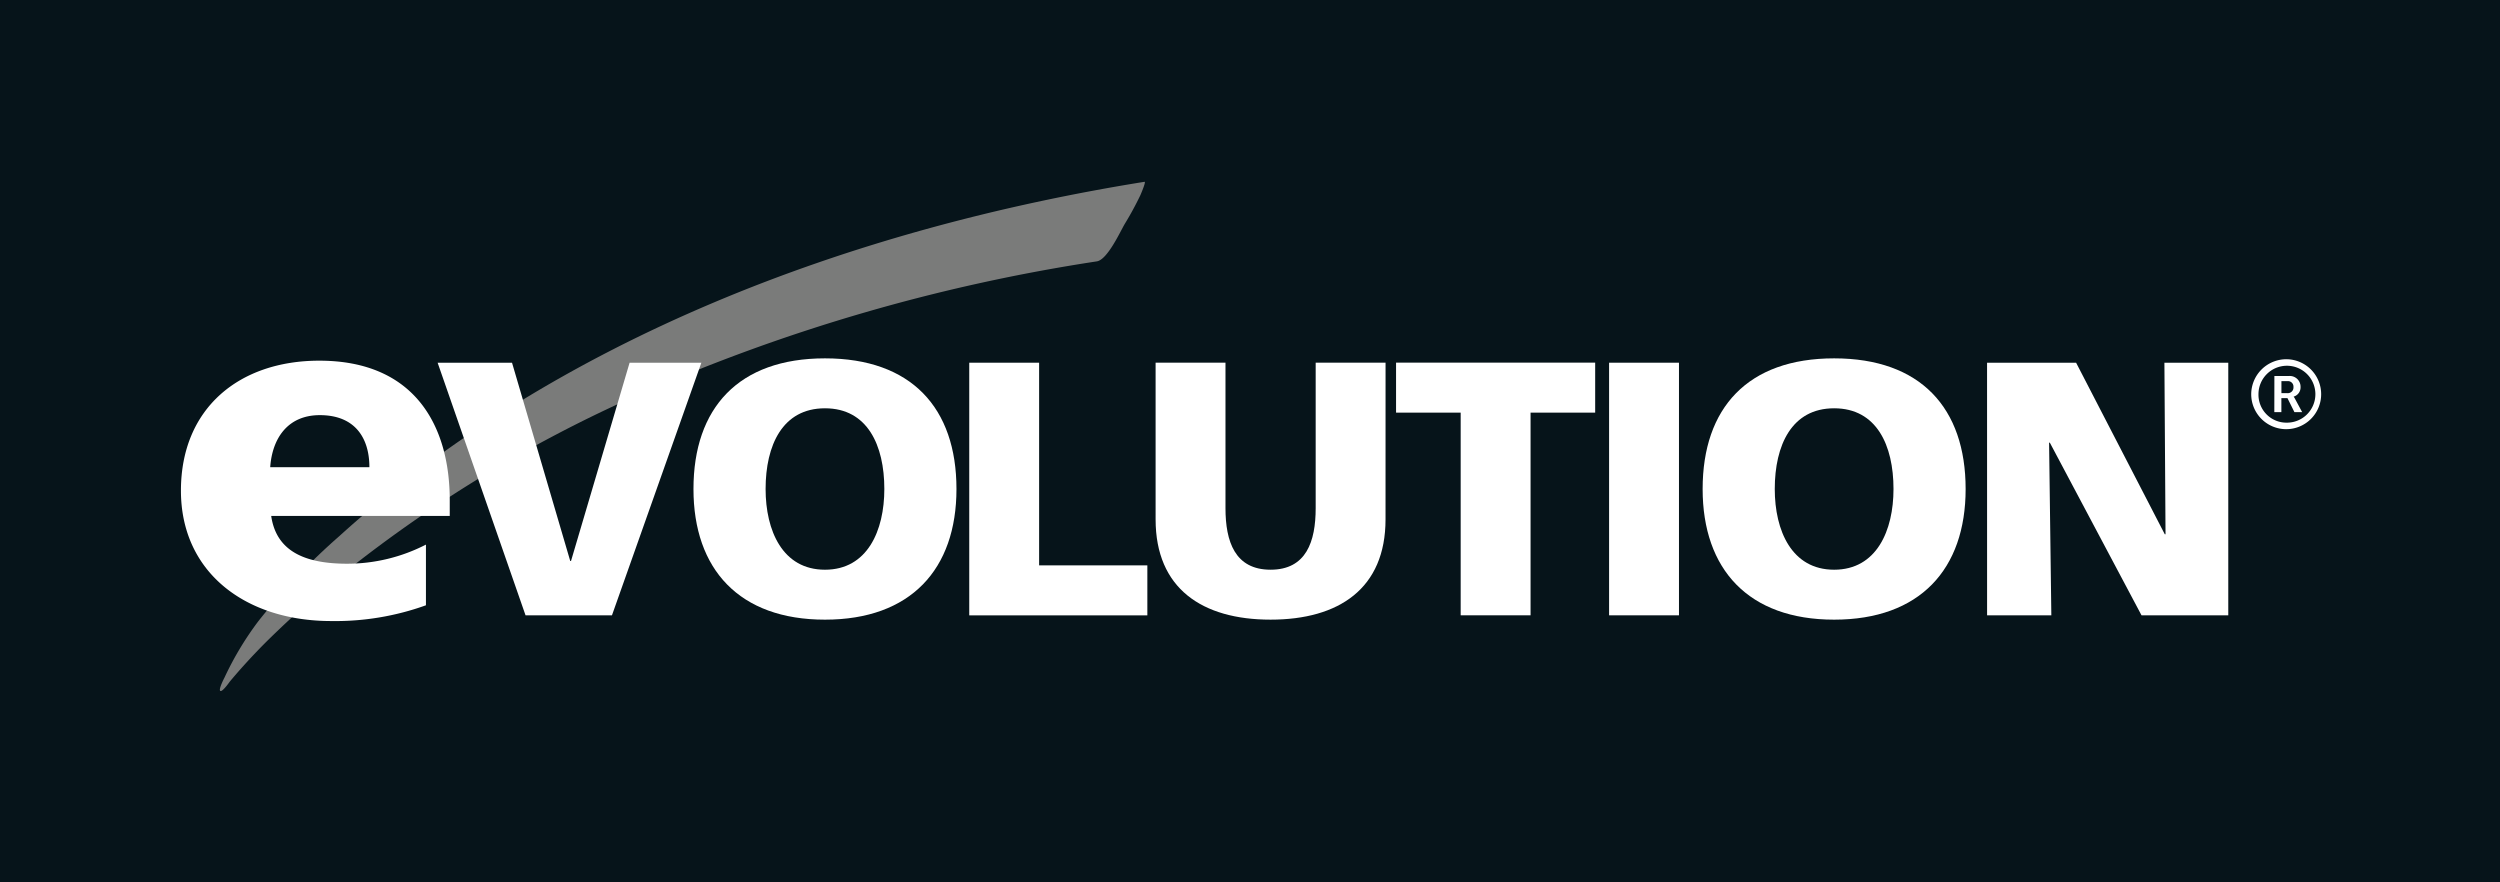
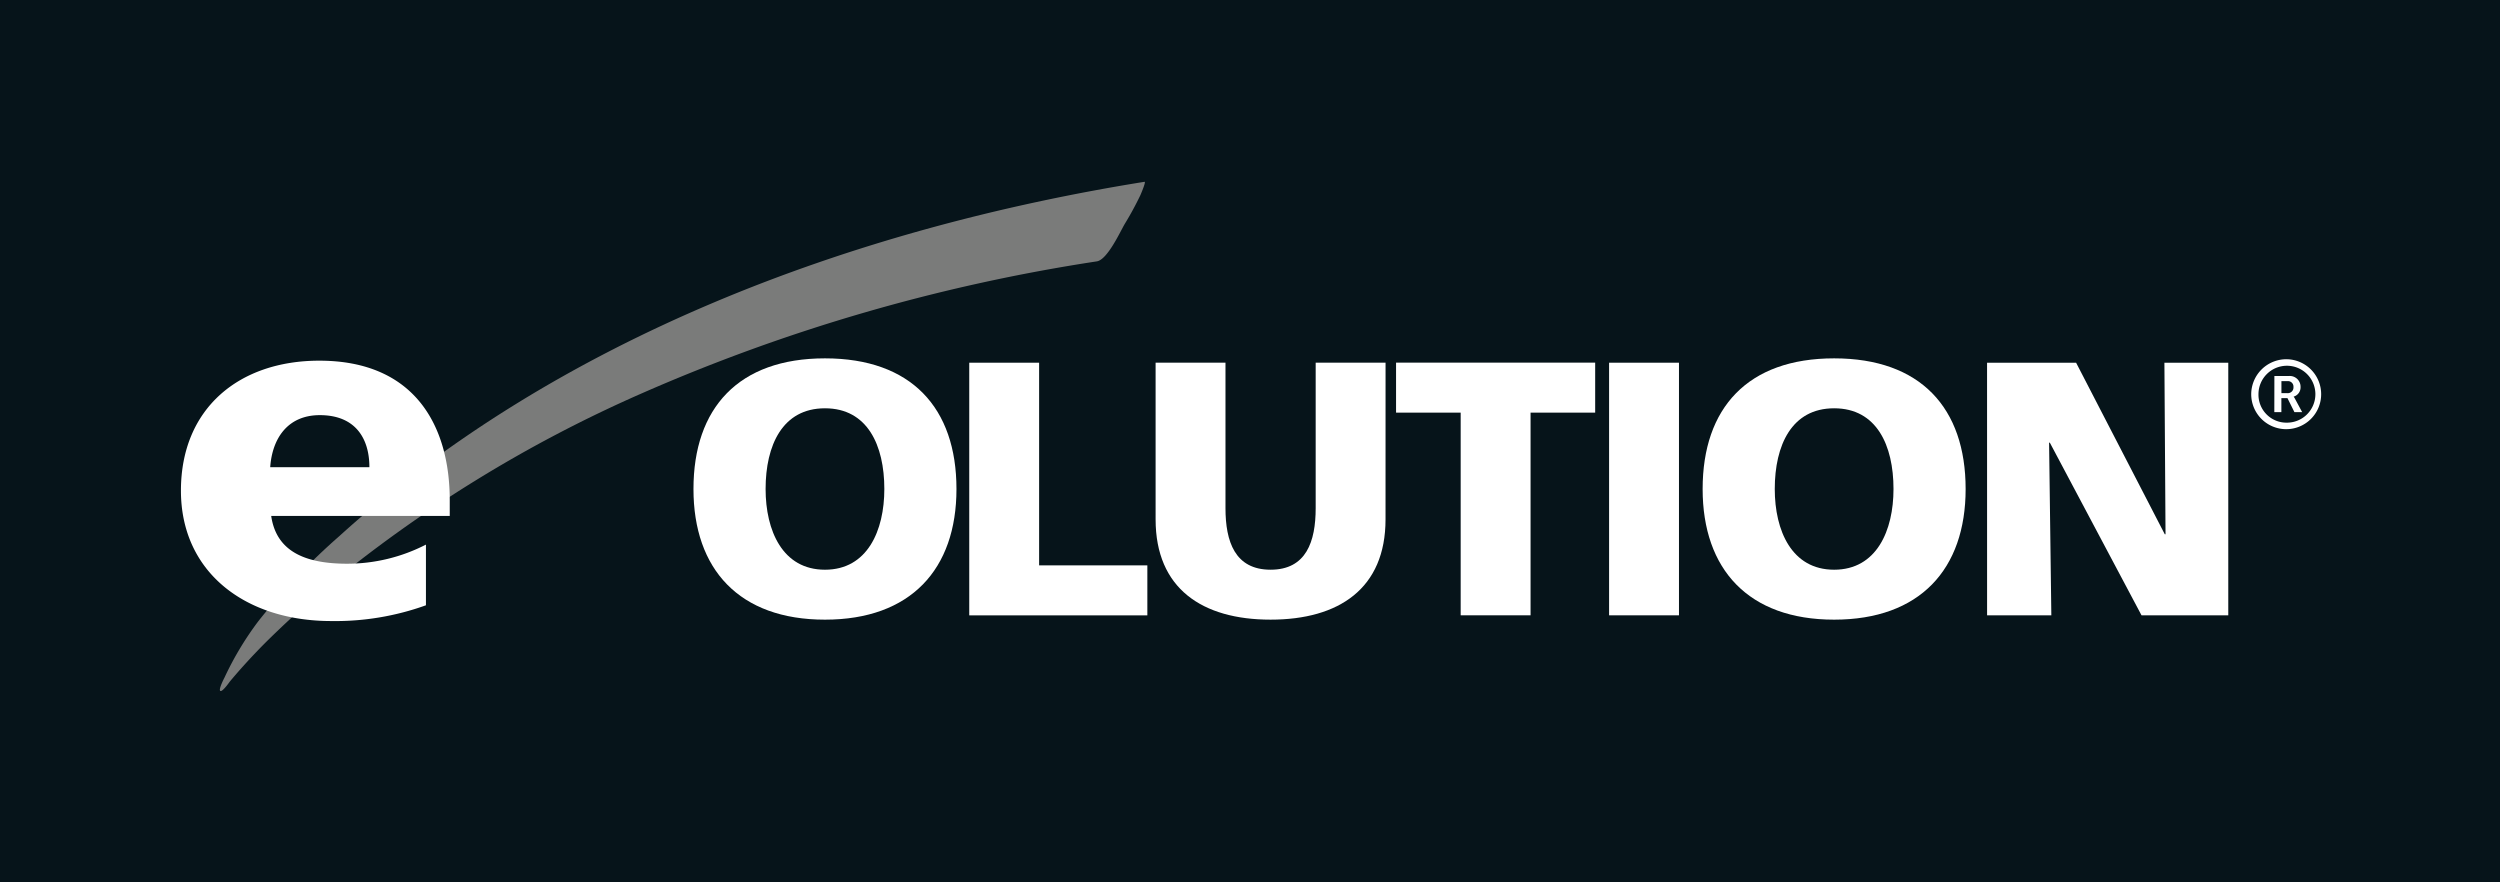
<svg xmlns="http://www.w3.org/2000/svg" width="170" height="60" viewBox="0 0 170 60">
  <g id="Group_281" data-name="Group 281" transform="translate(-875 -2658)">
    <rect id="Rectangle_237" data-name="Rectangle 237" width="170" height="60" transform="translate(875 2658)" fill="#06141a" />
    <g id="Group_258" data-name="Group 258">
      <path id="Path_299" data-name="Path 299" d="M19.937,45.7c.111-.146.3-.383-.2.257.1-.132.213-.263.322-.393.4-.477.818-.941,1.242-1.4.7-.747,1.137-1.186,1.963-1.976.974-.93,1.982-1.826,3.012-2.7A91.44,91.44,0,0,1,47.867,26.168a123.028,123.028,0,0,1,31-9c.727-.117,1.594-2.035,1.9-2.551a21.92,21.92,0,0,0,1.065-1.96c-.041.089.407-.924.277-.9-19.871,3.191-39.915,10.637-54.772,24.11a43.658,43.658,0,0,0-5.5,5.784,21.352,21.352,0,0,0-2.295,3.829s-.43.818-.277.9.671-.678.674-.682" transform="translate(870.719 2658.605)" fill="#7a7b7a" />
      <path id="Path_300" data-name="Path 300" d="M28.642,34.652c0-1.949-.944-3.541-3.372-3.541-2.192,0-3.238,1.592-3.373,3.541Zm-6.677,3.314c.337,2.339,2.192,3.248,5.16,3.248a11.716,11.716,0,0,0,5.362-1.3V44.04a18.2,18.2,0,0,1-6.441,1.072c-5.8,0-10.219-3.281-10.219-8.868s3.946-8.837,9.409-8.837c6.509,0,8.87,4.451,8.87,9.486v1.072Z" transform="translate(871.477 2655.119)" fill="#fff" />
-       <path id="Path_301" data-name="Path 301" d="M38.281,27.584H43.34L47.3,41.07h.051l3.985-13.486h4.88l-6.08,17.178H44.26Z" transform="translate(866.477 2655.08)" fill="#fff" />
      <path id="Path_302" data-name="Path 302" d="M69.606,41.577c2.887,0,4.037-2.658,4.037-5.488,0-2.978-1.15-5.489-4.037-5.489s-4.037,2.511-4.037,5.489c0,2.83,1.15,5.488,4.037,5.488m0-14.373c5.877,0,8.942,3.372,8.942,8.885,0,5.463-3.117,8.884-8.942,8.884s-8.942-3.421-8.942-8.884c0-5.513,3.066-8.885,8.942-8.885" transform="translate(861.492 2655.164)" fill="#fff" />
      <path id="Path_303" data-name="Path 303" d="M84.789,27.584H89.54V41.365H96.9v3.4H84.789Z" transform="translate(856.12 2655.08)" fill="#fff" />
      <path id="Path_304" data-name="Path 304" d="M116.727,38.24c0,4.7-3.168,6.817-7.817,6.817s-7.818-2.117-7.818-6.817V27.584h4.752v9.893c0,2.264.639,4.184,3.067,4.184s3.066-1.92,3.066-4.184V27.584h4.752Z" transform="translate(852.489 2655.079)" fill="#fff" />
      <path id="Path_305" data-name="Path 305" d="M126.52,30.98h-4.394v-3.4h13.54v3.4h-4.394V44.762H126.52Z" transform="translate(847.806 2655.079)" fill="#fff" />
      <rect id="Rectangle_141" data-name="Rectangle 141" width="4.752" height="17.178" transform="translate(984.418 2682.664)" fill="#fff" />
      <path id="Path_306" data-name="Path 306" d="M157.888,41.577c2.887,0,4.037-2.658,4.037-5.488,0-2.978-1.15-5.489-4.037-5.489s-4.037,2.511-4.037,5.489c0,2.83,1.15,5.488,4.037,5.488m0-14.373c5.877,0,8.942,3.372,8.942,8.885,0,5.463-3.117,8.884-8.942,8.884s-8.942-3.421-8.942-8.884c0-5.513,3.066-8.885,8.942-8.885" transform="translate(841.833 2655.164)" fill="#fff" />
      <path id="Path_307" data-name="Path 307" d="M173.827,27.584h6.055l6.03,11.665h.051l-.076-11.665h4.343V44.761h-5.9l-6.234-11.739h-.051l.153,11.739h-4.369Z" transform="translate(836.293 2655.08)" fill="#fff" />
      <path id="Path_308" data-name="Path 308" d="M199.337,27.281a2.378,2.378,0,1,1-2.4,2.378,2.388,2.388,0,0,1,2.4-2.378m0,4.313a1.935,1.935,0,1,0-1.907-1.935,1.9,1.9,0,0,0,1.907,1.935m-.825-3.172h.98a.733.733,0,0,1,.8.749.654.654,0,0,1-.466.651v.012a.737.737,0,0,1,.088.137l.487.906h-.527l-.473-.951h-.413v.951h-.48Zm.885,1.166a.385.385,0,0,0,.412-.417.373.373,0,0,0-.412-.4h-.406v.815Z" transform="translate(831.146 2655.147)" fill="#fff" />
    </g>
  </g>
</svg>